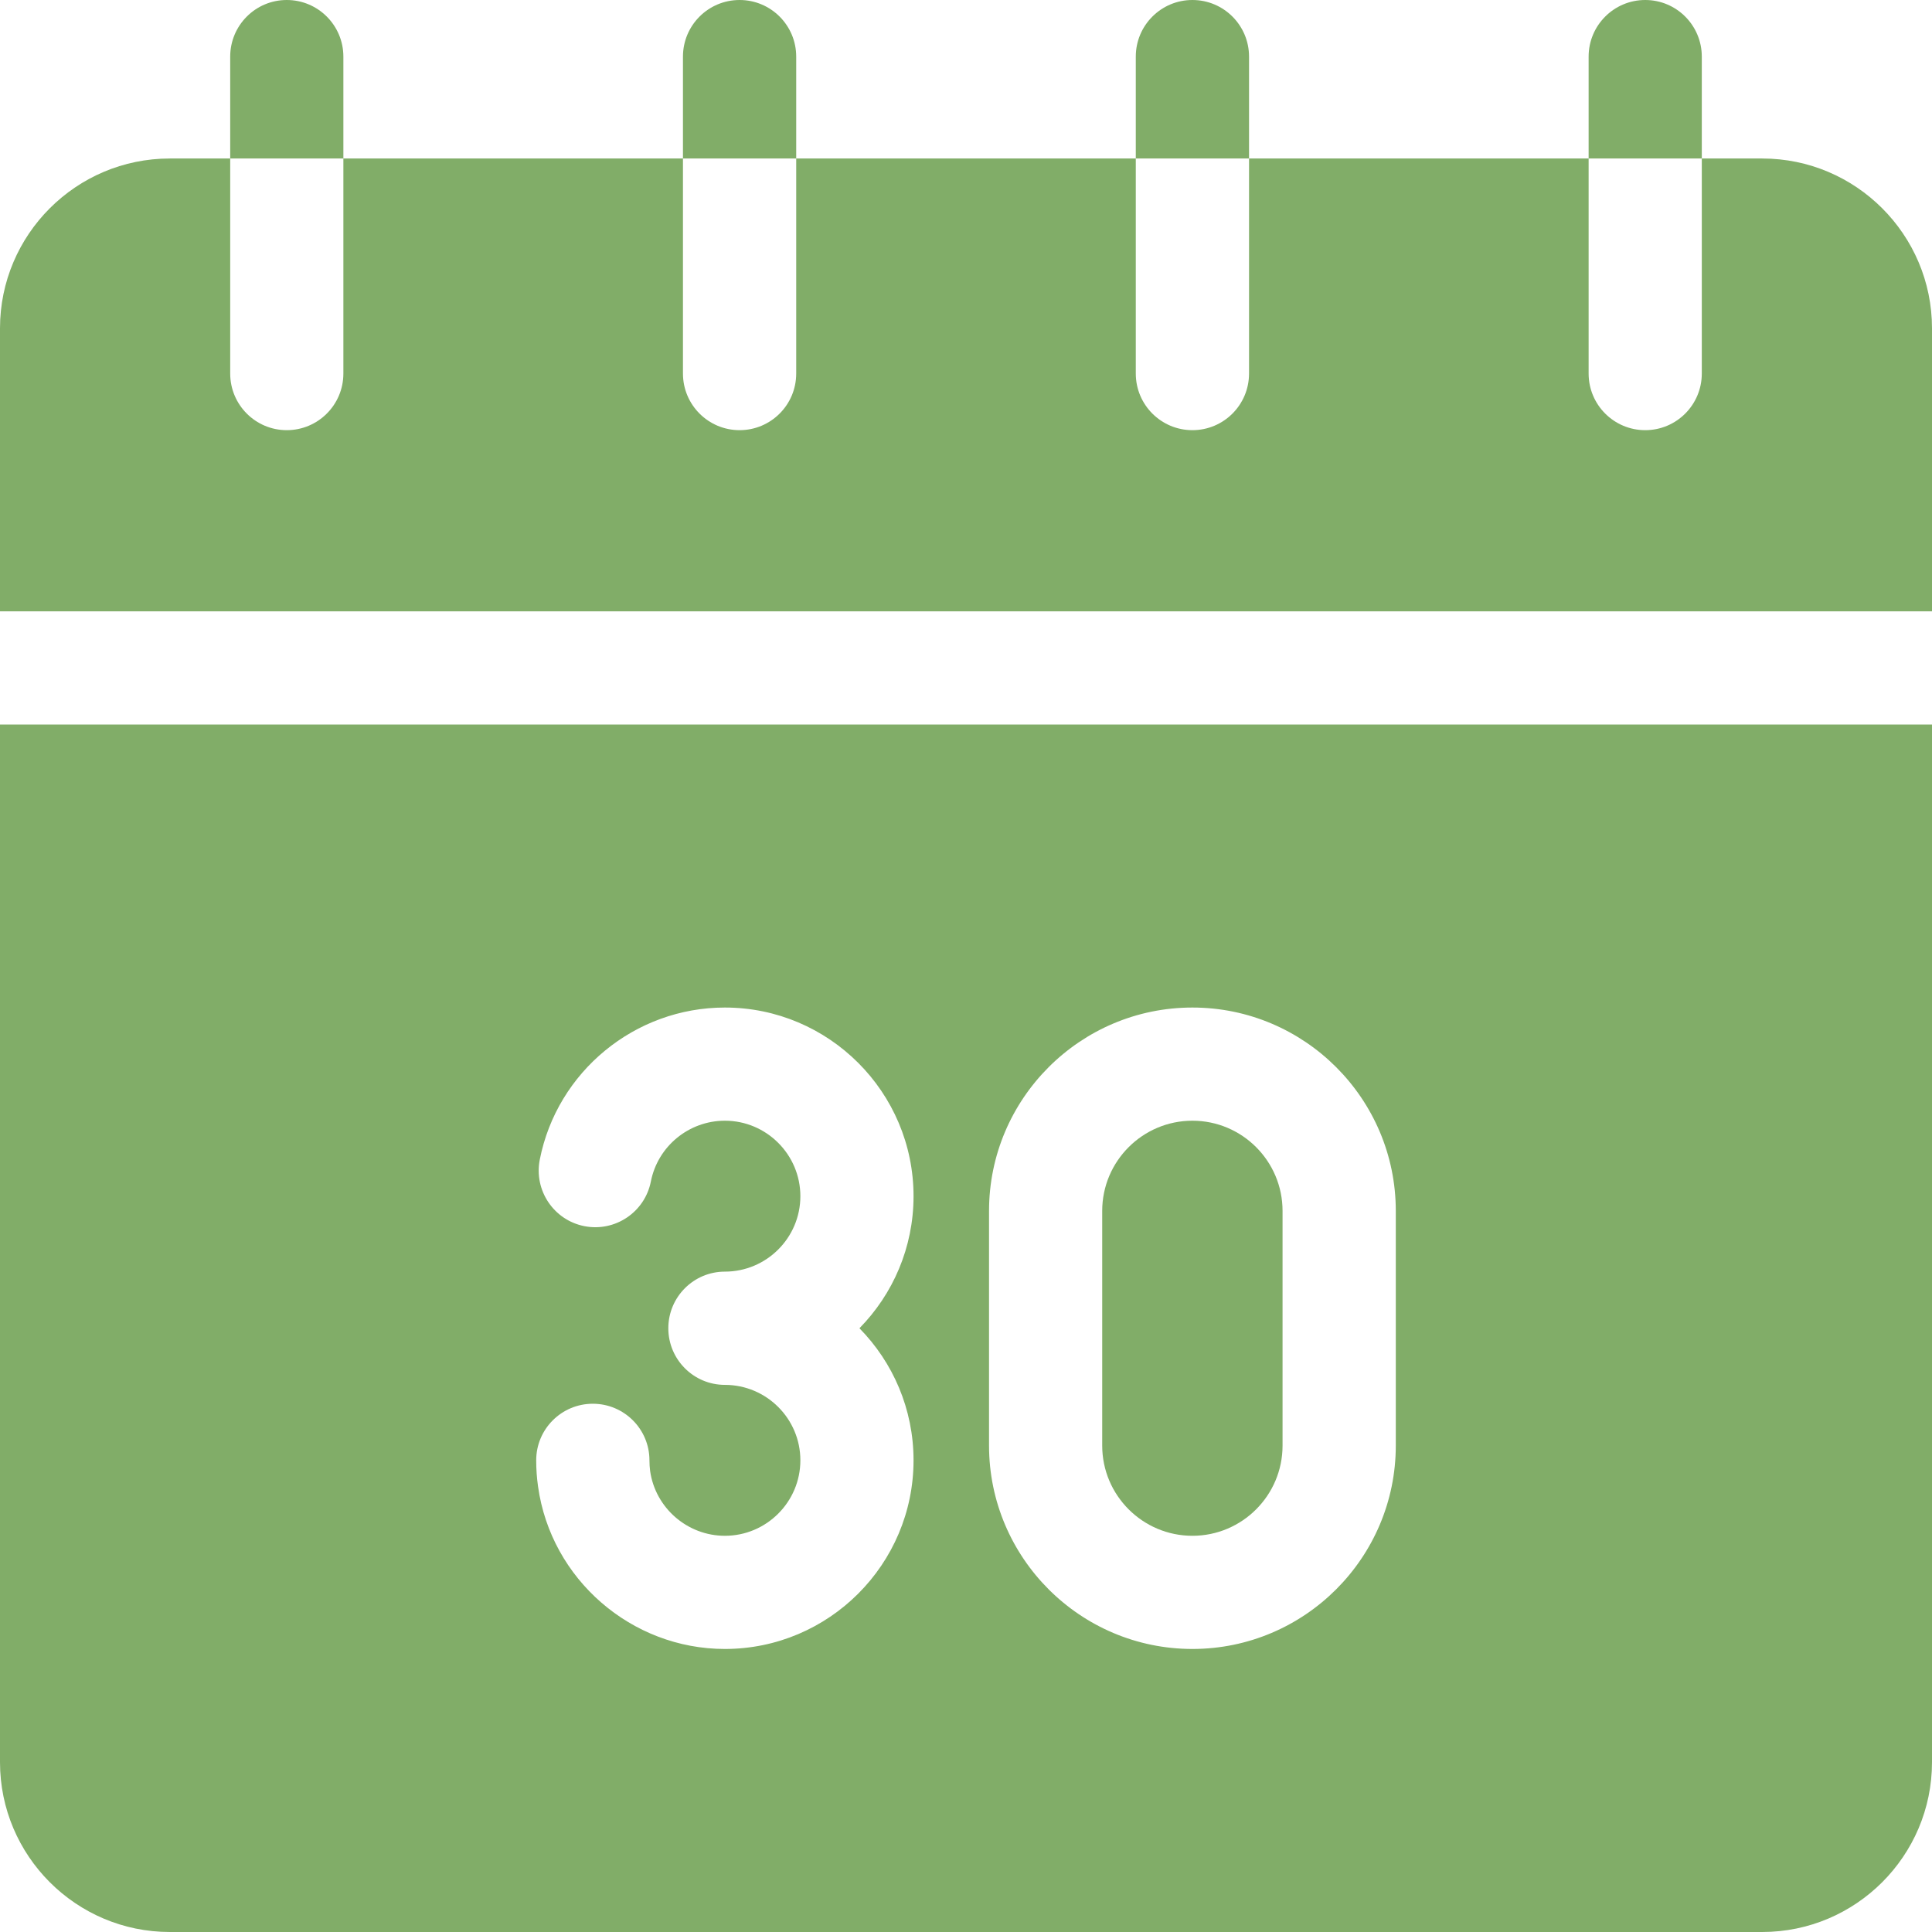
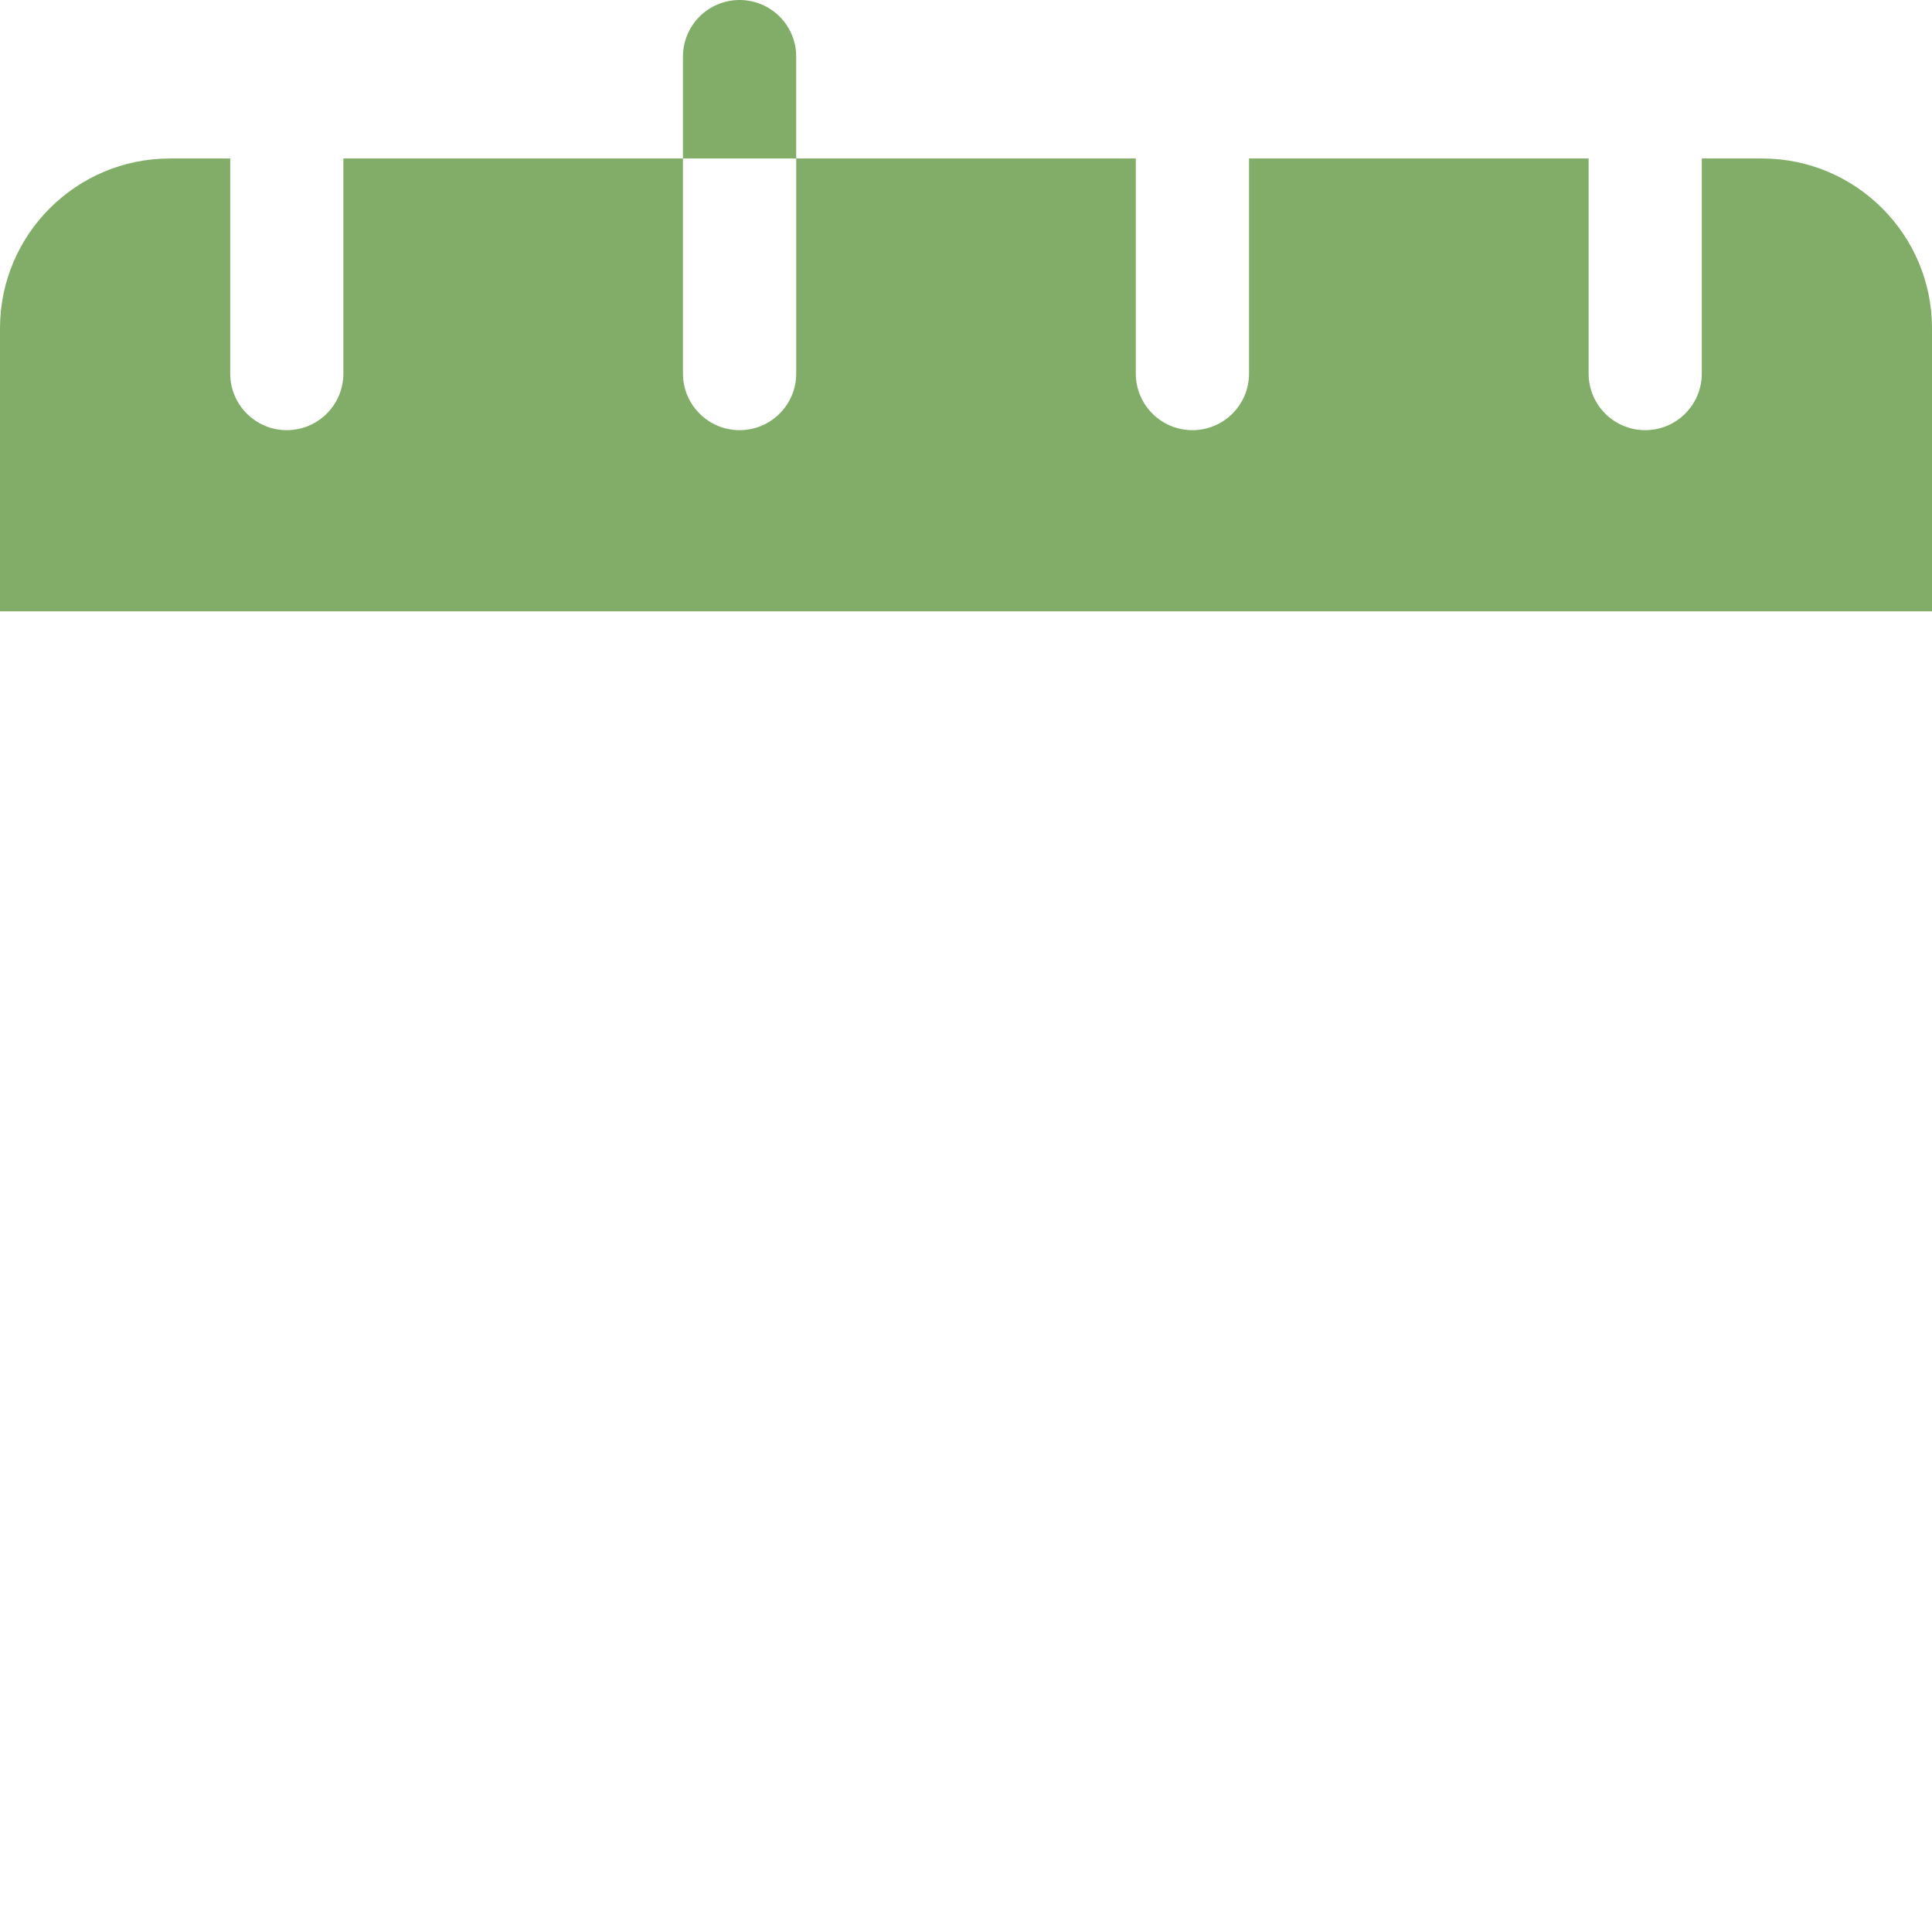
<svg xmlns="http://www.w3.org/2000/svg" width="26" height="26" viewBox="0 0 26 26" fill="none">
  <path d="M23.715 2.133H22.902V5.027C22.902 5.448 22.561 5.789 22.141 5.789C21.72 5.789 21.379 5.448 21.379 5.027V2.133H16.809V5.027C16.809 5.448 16.468 5.789 16.047 5.789C15.626 5.789 15.285 5.448 15.285 5.027V2.133H10.715V5.027C10.715 5.448 10.374 5.789 9.953 5.789C9.532 5.789 9.191 5.448 9.191 5.027V2.133H4.621V5.027C4.621 5.448 4.28 5.789 3.859 5.789C3.439 5.789 3.098 5.448 3.098 5.027V2.133H2.285C1.025 2.133 0 3.158 0 4.418V8.227H26V4.418C26 3.158 24.975 2.133 23.715 2.133Z" fill="#81AD68" />
  <path d="M10.715 0.762C10.715 0.341 10.374 0 9.953 0C9.532 0 9.191 0.341 9.191 0.762V2.133H10.715V0.762Z" fill="#81AD68" />
-   <path d="M22.902 0.762C22.902 0.341 22.561 0 22.141 0C21.72 0 21.379 0.341 21.379 0.762V2.133H22.902V0.762Z" fill="#81AD68" />
-   <path d="M16.809 0.762C16.809 0.341 16.468 0 16.047 0C15.626 0 15.285 0.341 15.285 0.762V2.133H16.809V0.762Z" fill="#81AD68" />
-   <path d="M4.621 0.762C4.621 0.341 4.28 0 3.859 0C3.439 0 3.098 0.341 3.098 0.762V2.133H4.621V0.762Z" fill="#81AD68" />
-   <path d="M16.047 15.082C15.378 15.082 14.833 15.626 14.833 16.296V19.454C14.833 20.124 15.378 20.668 16.047 20.668C16.716 20.668 17.26 20.124 17.26 19.454V16.296C17.26 15.626 16.716 15.082 16.047 15.082Z" fill="#81AD68" />
-   <path d="M0 9.75V23.715C0 24.975 1.025 26 2.285 26H23.715C24.975 26 26 24.975 26 23.715V9.75H0ZM12.294 19.652C12.294 21.052 11.155 22.191 9.755 22.191C8.496 22.191 7.415 21.252 7.241 20.006C7.224 19.889 7.216 19.77 7.216 19.652C7.216 19.232 7.557 18.891 7.978 18.891C8.399 18.891 8.74 19.232 8.74 19.652C8.74 19.7 8.743 19.748 8.749 19.795C8.819 20.293 9.251 20.668 9.755 20.668C10.315 20.668 10.771 20.212 10.771 19.652C10.771 19.092 10.315 18.637 9.755 18.637C9.335 18.637 8.994 18.296 8.994 17.875C8.994 17.454 9.335 17.113 9.755 17.113C10.315 17.113 10.771 16.658 10.771 16.098C10.771 15.538 10.315 15.082 9.755 15.082C9.271 15.082 8.852 15.426 8.759 15.9C8.678 16.313 8.277 16.582 7.864 16.501C7.452 16.42 7.183 16.019 7.264 15.606C7.497 14.42 8.545 13.559 9.755 13.559C11.155 13.559 12.294 14.698 12.294 16.098C12.294 16.789 12.016 17.417 11.566 17.875C12.016 18.333 12.294 18.961 12.294 19.652ZM18.784 19.454C18.784 20.964 17.556 22.191 16.047 22.191C14.538 22.191 13.31 20.964 13.31 19.454V16.296C13.31 14.786 14.538 13.559 16.047 13.559C17.556 13.559 18.784 14.786 18.784 16.296V19.454Z" fill="#81AD68" />
</svg>